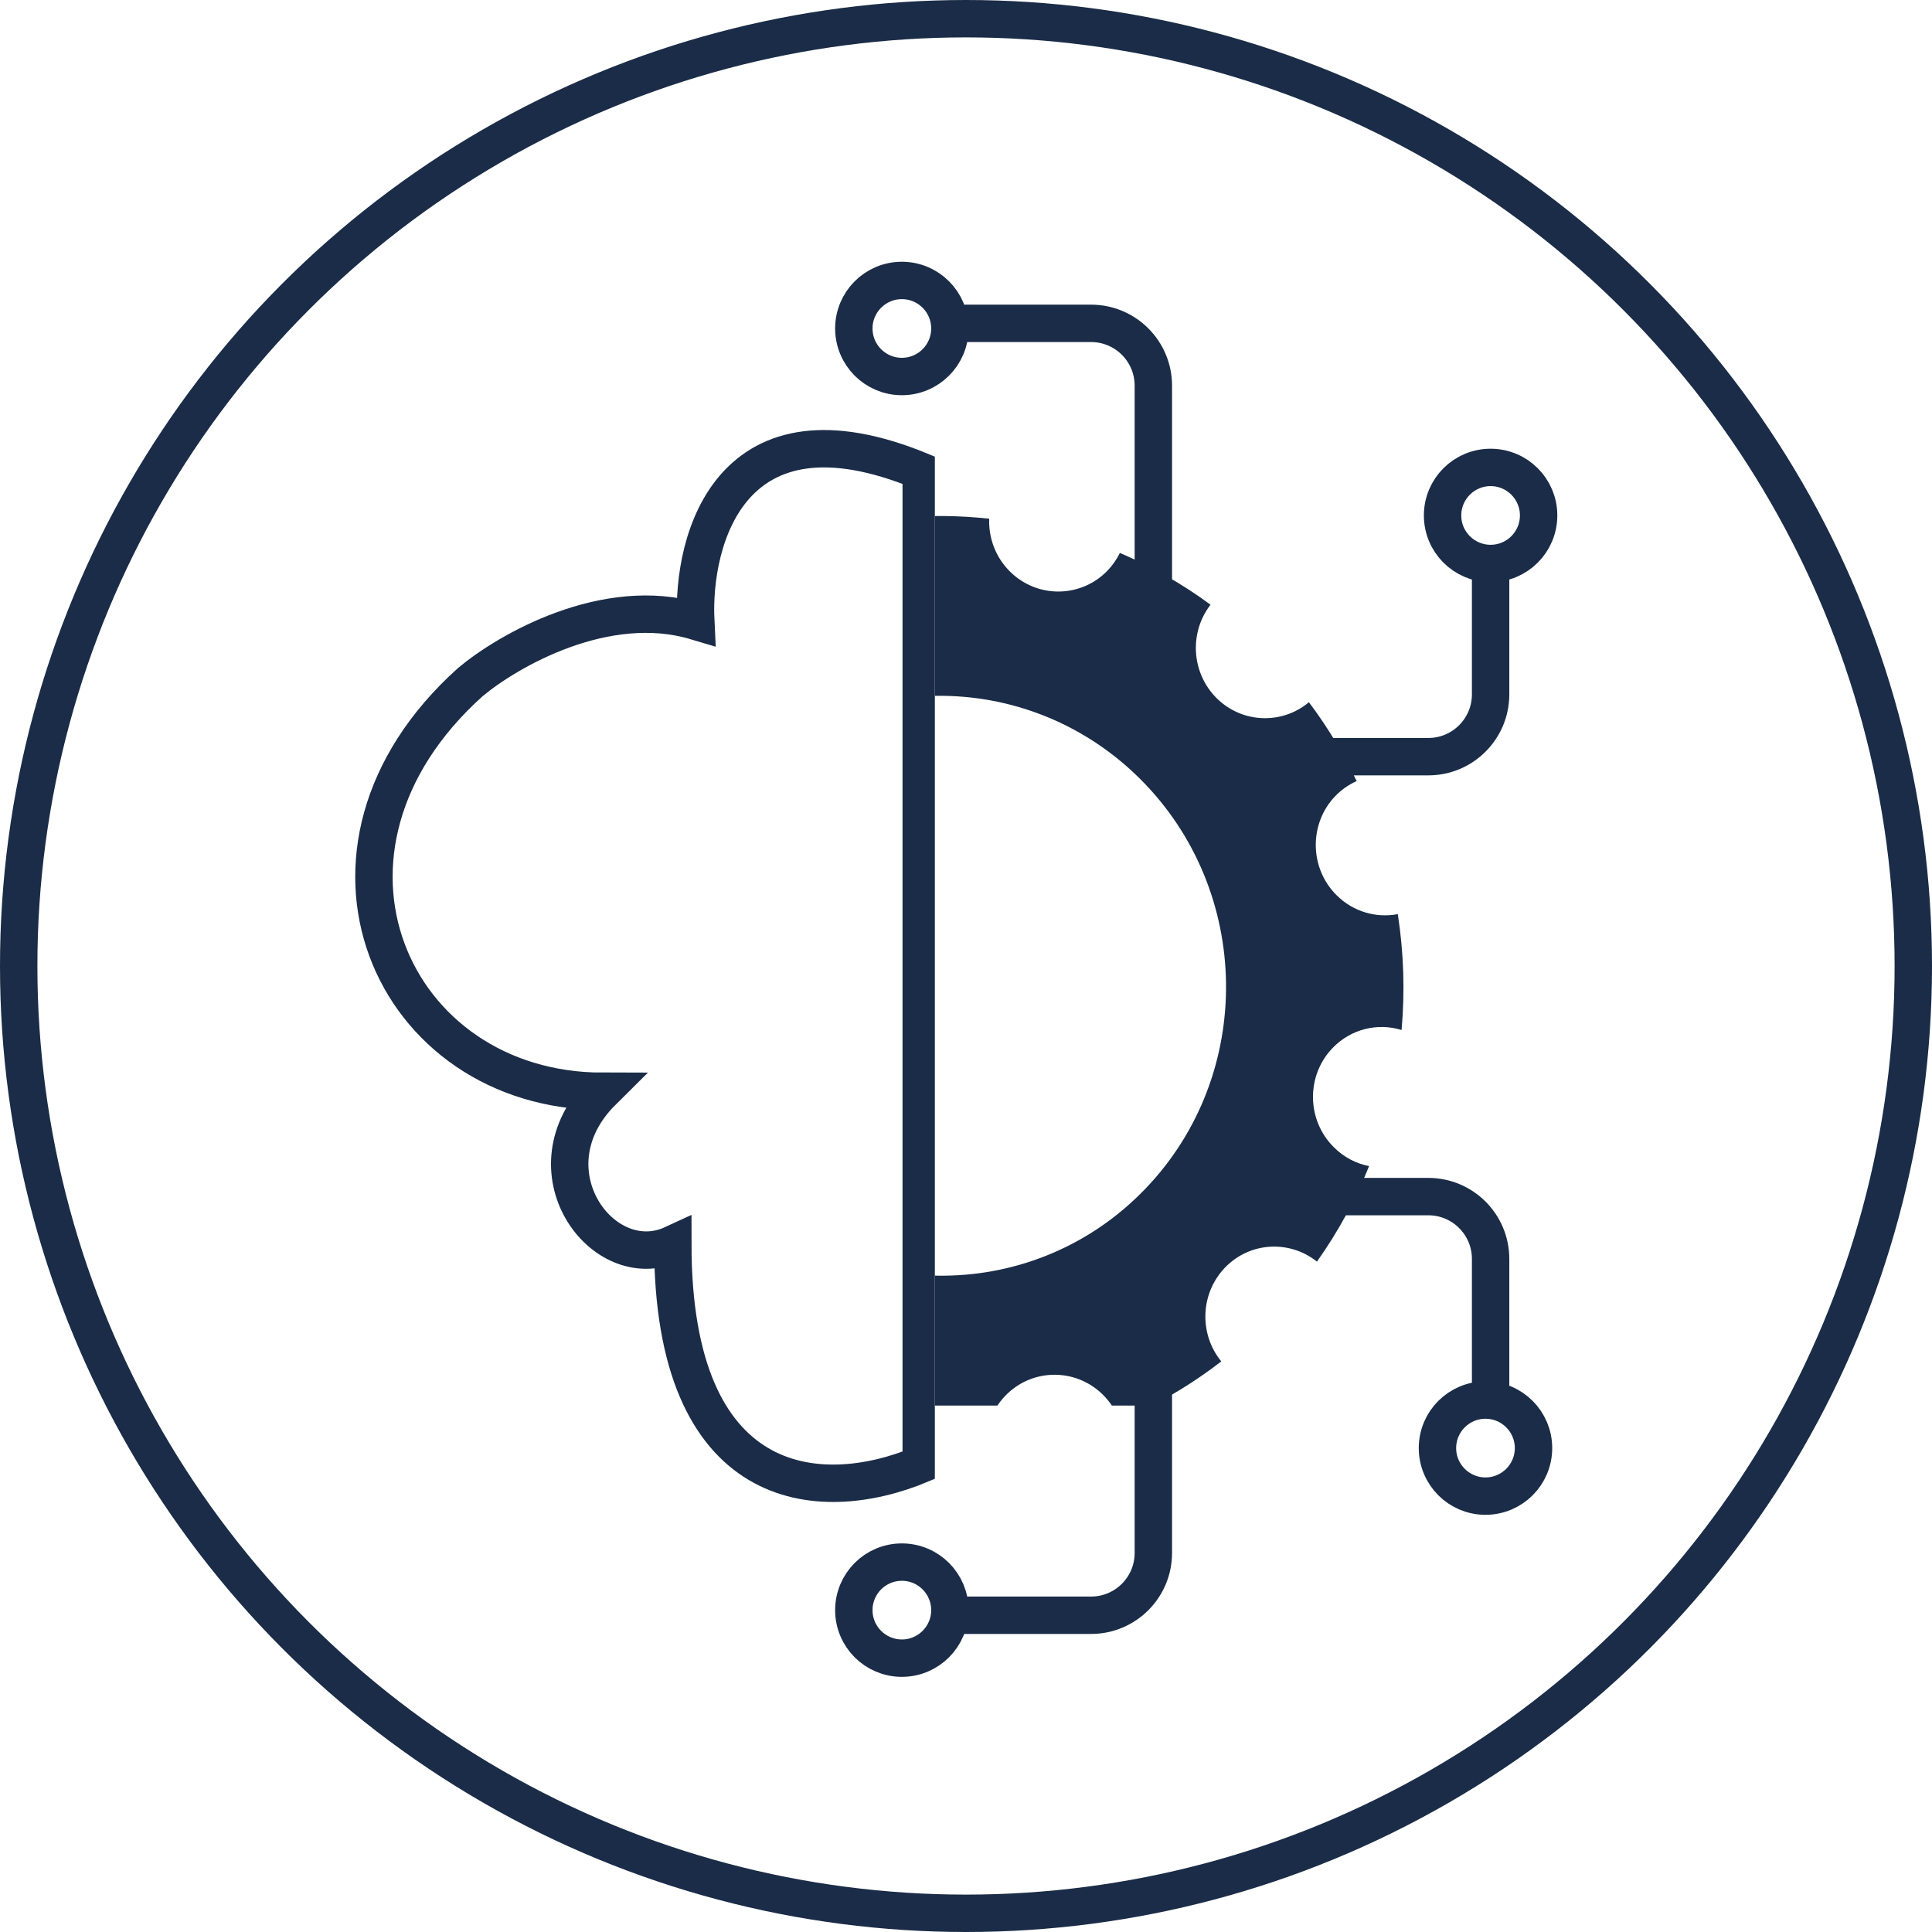
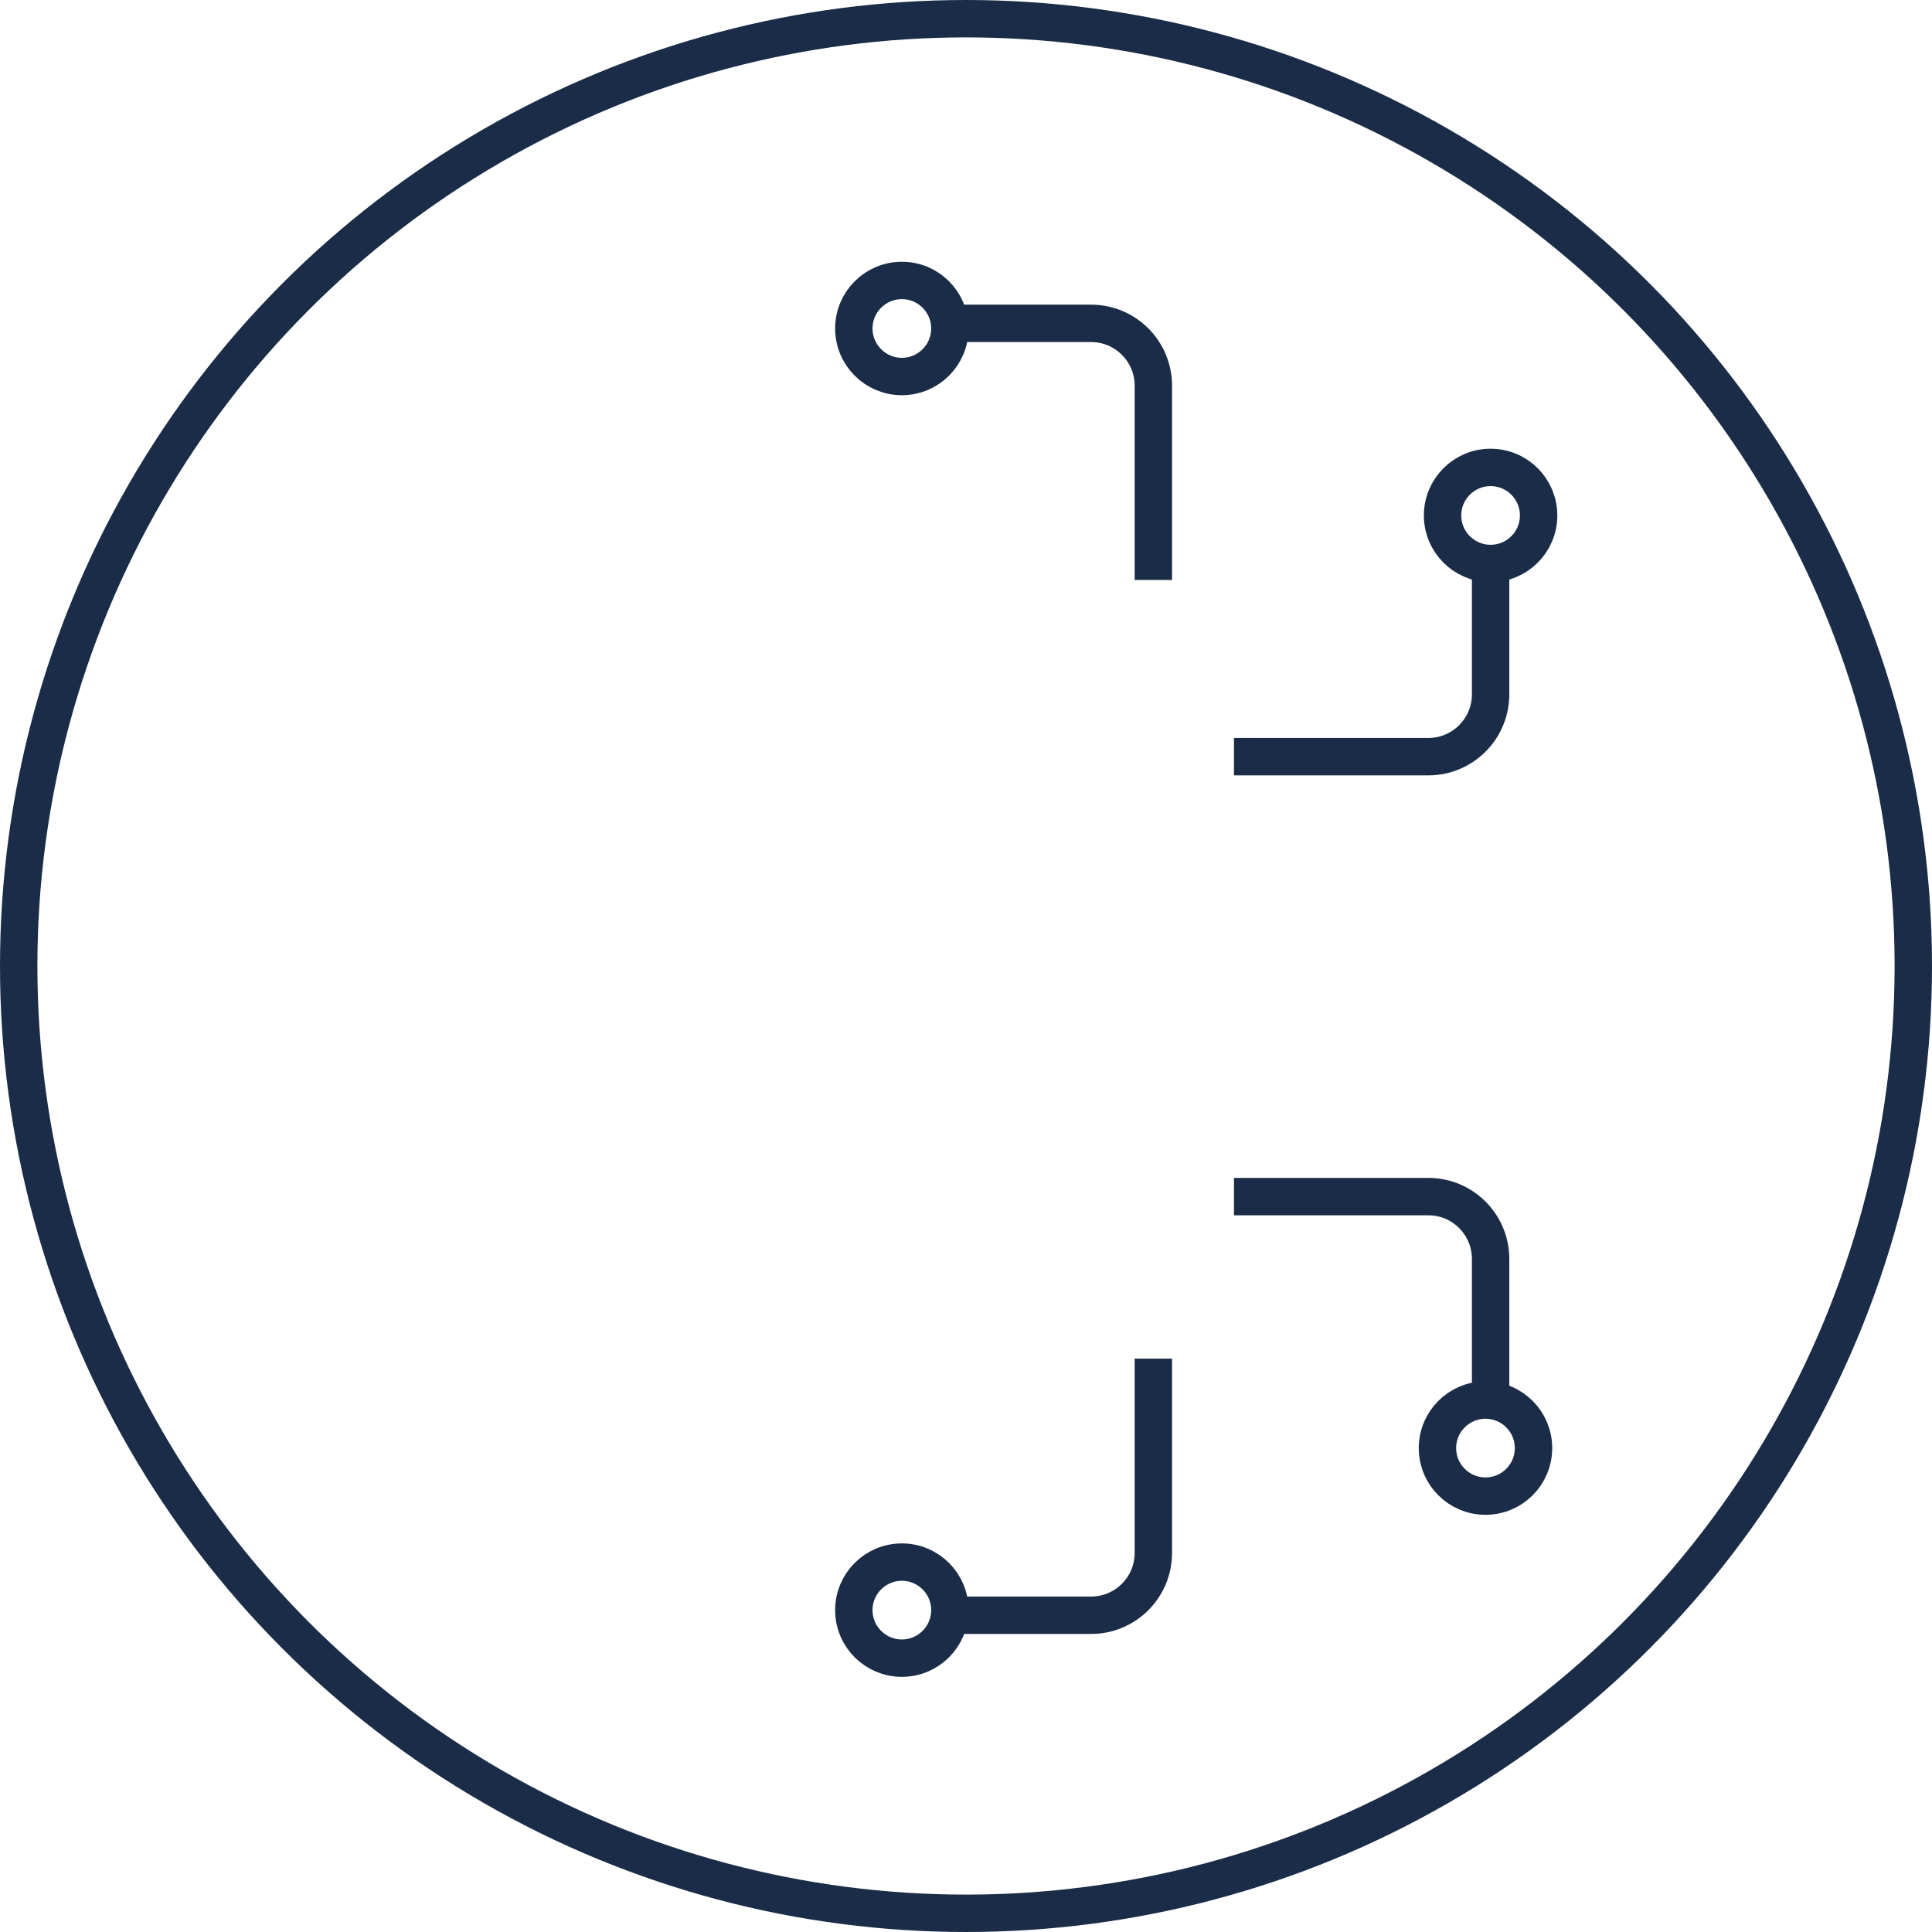
<svg xmlns="http://www.w3.org/2000/svg" width="155" height="155" viewBox="0 0 155 155" fill="none">
  <circle cx="77.5" cy="77.5" r="76" stroke="#1A2C47" stroke-width="3" />
  <g clip-path="url(#clip0_7278_14652)">
-     <path d="M73.908 97.992L73.908 117.474C65.62 120.951 53.977 119.805 53.977 99.815C48.343 102.42 42.019 93.824 48.343 87.551C31.389 87.551 22.704 68.222 37.729 54.728C40.744 52.199 48.583 47.682 55.819 49.841C55.495 43.203 58.659 31.504 73.908 37.806L73.908 53.191M73.908 97.992L94.105 97.992L94.105 112.578M73.908 97.992L73.908 83.145M73.908 53.191L94.105 53.191L94.105 36.261M73.908 53.191L73.908 68.559M73.908 83.145L105 83.145M73.908 83.145L73.908 68.559M73.908 68.559L96.762 68.559" stroke="#1A2C47" stroke-width="3" />
-   </g>
+     </g>
  <g clip-path="url(#clip1_7278_14652)">
    <path d="M112.127 73.342C110.416 73.66 108.581 73.162 107.24 71.829C105.046 69.662 104.999 66.083 107.124 63.869C107.63 63.346 108.215 62.945 108.84 62.666C107.793 60.459 106.514 58.336 105.011 56.337C102.859 58.144 99.663 58.042 97.617 56.022C95.571 53.989 95.389 50.752 97.118 48.515C94.828 46.824 92.385 45.449 89.846 44.36C89.595 44.866 89.267 45.346 88.86 45.772C86.728 47.987 83.223 48.024 81.029 45.856C79.861 44.699 79.301 43.139 79.362 41.614C76.956 41.354 74.528 41.326 72.134 41.542C72.275 43.12 71.765 44.758 70.592 45.982C68.46 48.196 64.955 48.234 62.76 46.066C62.188 45.501 61.762 44.839 61.483 44.134C58.503 45.35 55.651 46.973 53.013 49.016C54.805 51.215 54.708 54.455 52.721 56.532C50.735 58.608 47.542 58.778 45.336 57.019C43.961 58.953 42.796 60.993 41.834 63.113C42.504 63.378 43.144 63.794 43.693 64.332C45.888 66.5 45.934 70.079 43.802 72.293C42.444 73.709 40.519 74.234 38.739 73.871C38.337 76.897 38.293 79.96 38.612 82.992C40.307 82.688 42.127 83.185 43.452 84.505C45.647 86.673 45.693 90.252 43.561 92.466C42.932 93.126 42.185 93.583 41.389 93.864C42.567 96.668 44.093 99.361 45.965 101.858C48.117 100.052 51.313 100.154 53.359 102.187C55.405 104.22 55.587 107.458 53.858 109.695C56.157 111.385 58.599 112.774 61.131 113.863C61.381 113.357 61.71 112.877 62.116 112.451C64.248 110.237 67.753 110.199 69.948 112.367C71.115 113.525 71.675 115.084 71.622 116.609C74.122 116.881 76.642 116.895 79.137 116.65C78.917 114.992 79.418 113.258 80.653 111.979C82.785 109.765 86.29 109.728 88.485 111.895C89.096 112.501 89.538 113.218 89.818 113.977C92.69 112.776 95.433 111.195 97.979 109.221C96.187 107.022 96.284 103.781 98.271 101.705C100.257 99.629 103.45 99.458 105.656 101.217C107.367 98.804 108.766 96.23 109.839 93.551C108.813 93.358 107.823 92.851 107.015 92.043C104.821 89.875 104.774 86.296 106.907 84.082C108.387 82.542 110.537 82.043 112.444 82.635C112.721 79.556 112.618 76.454 112.15 73.383L112.127 73.342ZM91.898 95.363C83.101 104.536 68.578 104.692 59.524 95.711C50.471 86.73 50.266 71.965 59.062 62.806C67.859 53.633 82.382 53.477 91.436 62.458C100.489 71.439 100.694 86.204 91.898 95.363Z" fill="#1A2C47" />
  </g>
  <path d="M92.531 109L92.531 124.588C92.531 127.35 90.293 129.588 87.531 129.588L76.473 129.588" stroke="#1A2C47" stroke-width="3" />
  <circle cx="72.354" cy="129.177" r="3.853" transform="rotate(90 72.354 129.177)" stroke="#1A2C47" stroke-width="3" />
  <path d="M99 60.706H114.588C117.35 60.706 119.588 58.467 119.588 55.706V44.647" stroke="#1A2C47" stroke-width="3" />
  <path d="M99 96H114.588C117.35 96 119.588 98.238 119.588 101V112.059" stroke="#1A2C47" stroke-width="3" />
  <circle cx="119.177" cy="116.177" r="3.853" stroke="#1A2C47" stroke-width="3" />
  <circle cx="119.587" cy="41.353" r="3.853" stroke="#1A2C47" stroke-width="3" />
  <path d="M92.531 46.53L92.531 30.942C92.531 28.181 90.293 25.942 87.531 25.942L76.473 25.942" stroke="#1A2C47" stroke-width="3" />
  <circle cx="5.353" cy="5.353" r="3.853" transform="matrix(4.37114e-08 -1 -1 -4.37114e-08 77.707 31.706)" stroke="#1A2C47" stroke-width="3" />
  <defs>
    <clipPath id="clip0_7278_14652">
      <rect width="53" height="90" fill="white" transform="translate(22 33)" />
    </clipPath>
    <clipPath id="clip1_7278_14652">
-       <rect width="40.733" height="76.767" fill="white" transform="translate(75 36)" />
-     </clipPath>
+       </clipPath>
  </defs>
</svg>